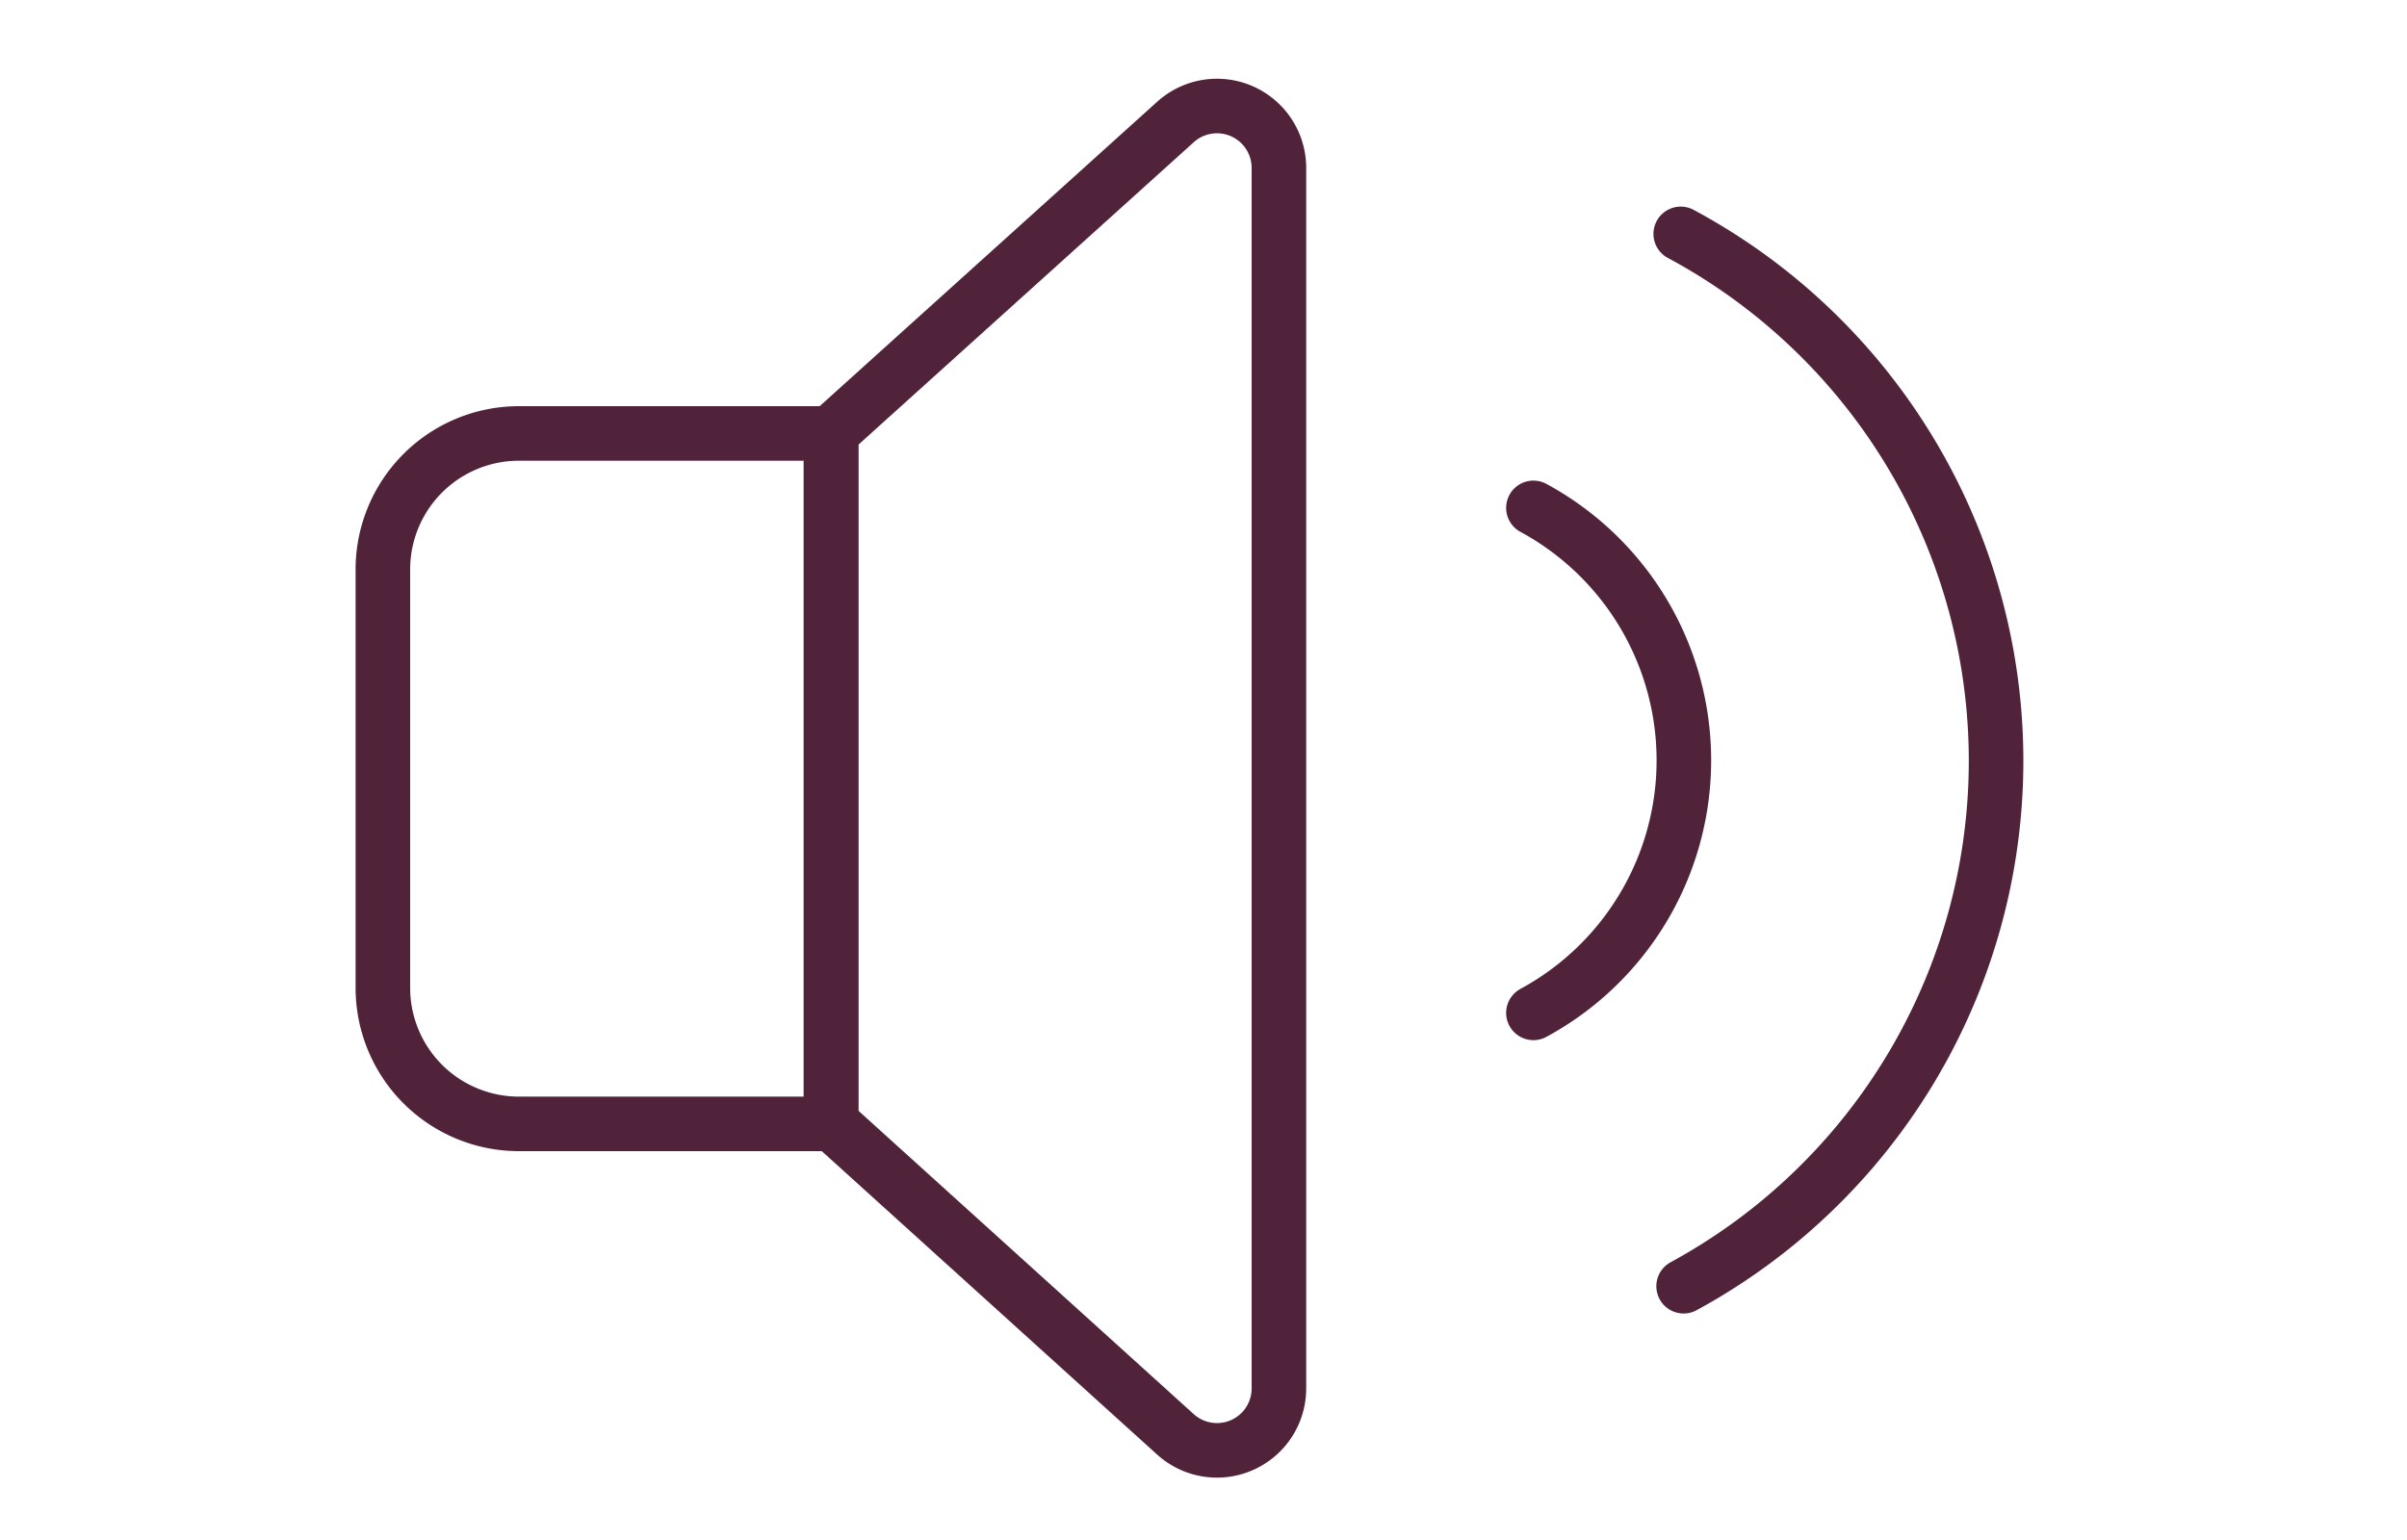
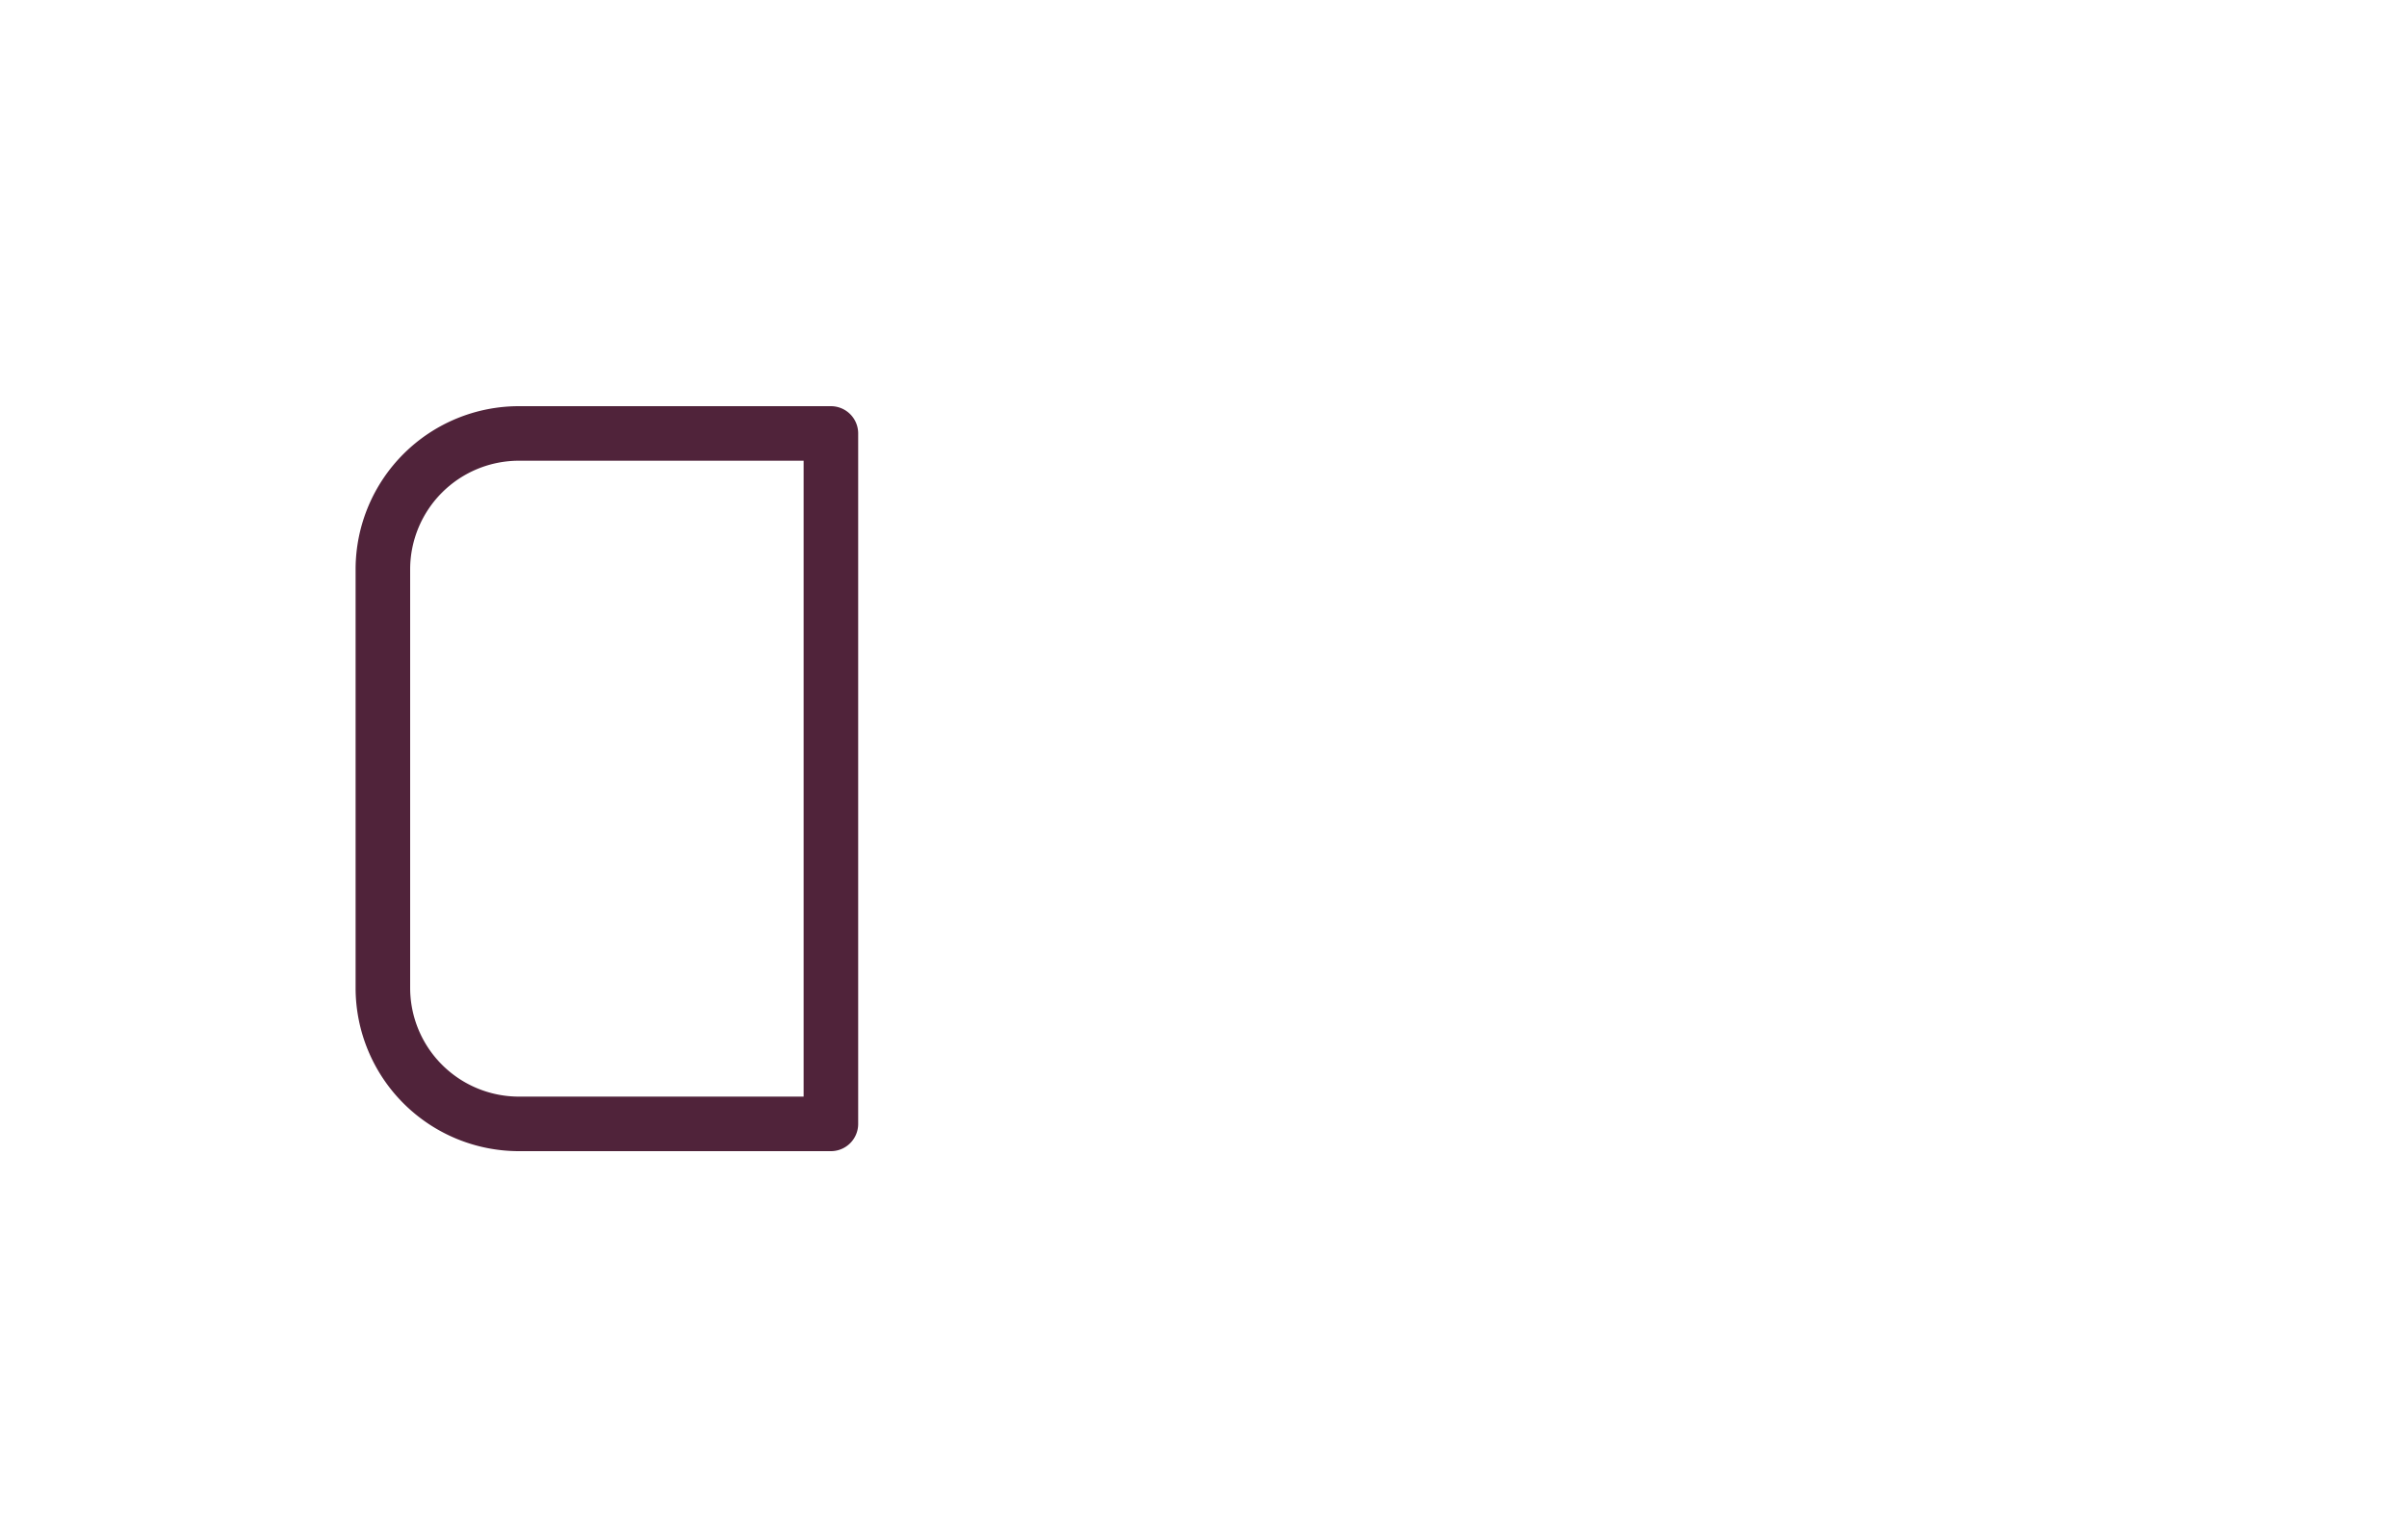
<svg xmlns="http://www.w3.org/2000/svg" id="Vrstva_1" data-name="Vrstva 1" viewBox="0 0 75 47.99">
  <defs>
    <style>.cls-1{fill:none;stroke:#50233a;stroke-linecap:round;stroke-linejoin:round;stroke-width:1.7px;}</style>
  </defs>
  <title>BKE820</title>
  <path class="cls-1" d="M11.94,13.48h9.72a4.24,4.24,0,0,1,4.24,4.24V30.79A4.24,4.24,0,0,1,21.66,35H11.94a0,0,0,0,1,0,0V13.48A0,0,0,0,1,11.94,13.48Z" transform="translate(37.83 48.51) rotate(180)" />
-   <path class="cls-1" d="M25.9,13.48,36.64,3.79a1.93,1.93,0,0,1,3.21,1.43V43.29a1.93,1.93,0,0,1-3.21,1.43L25.9,35Z" />
-   <path class="cls-1" d="M52.37,7.29a18.64,18.64,0,0,1,.09,32.8" />
-   <path class="cls-1" d="M47.78,15.83a8.95,8.95,0,0,1,0,15.74" />
</svg>